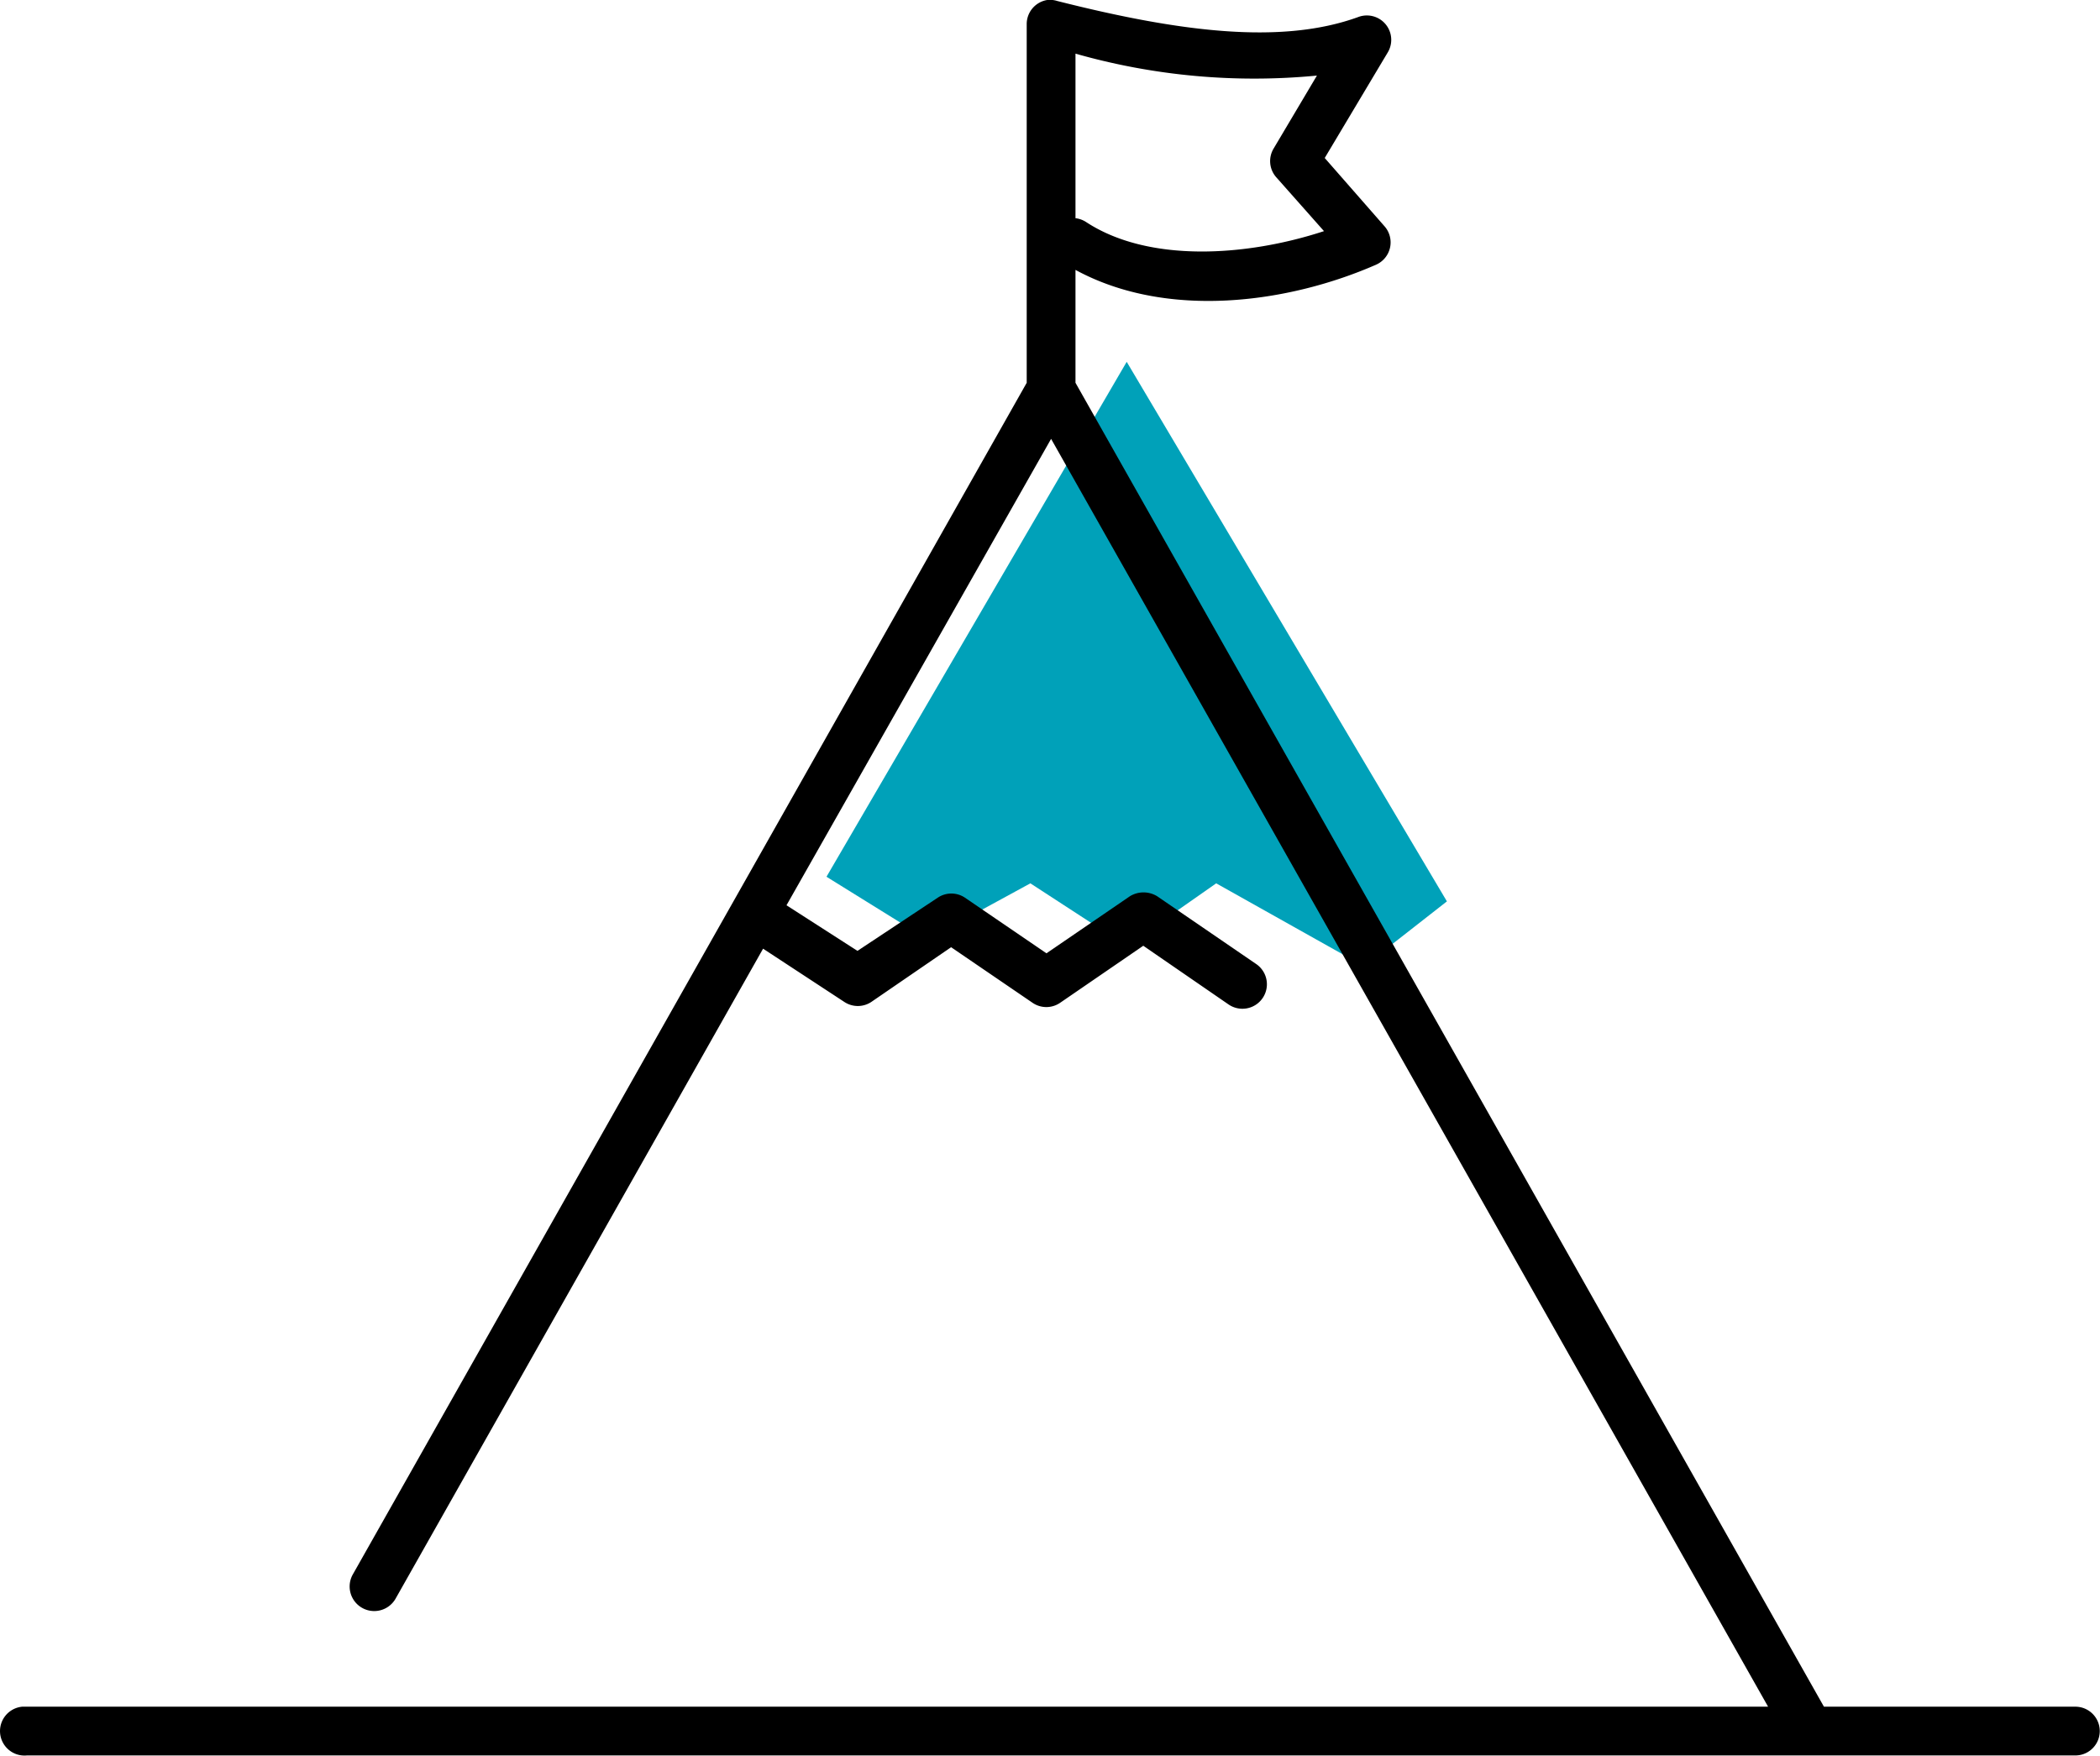
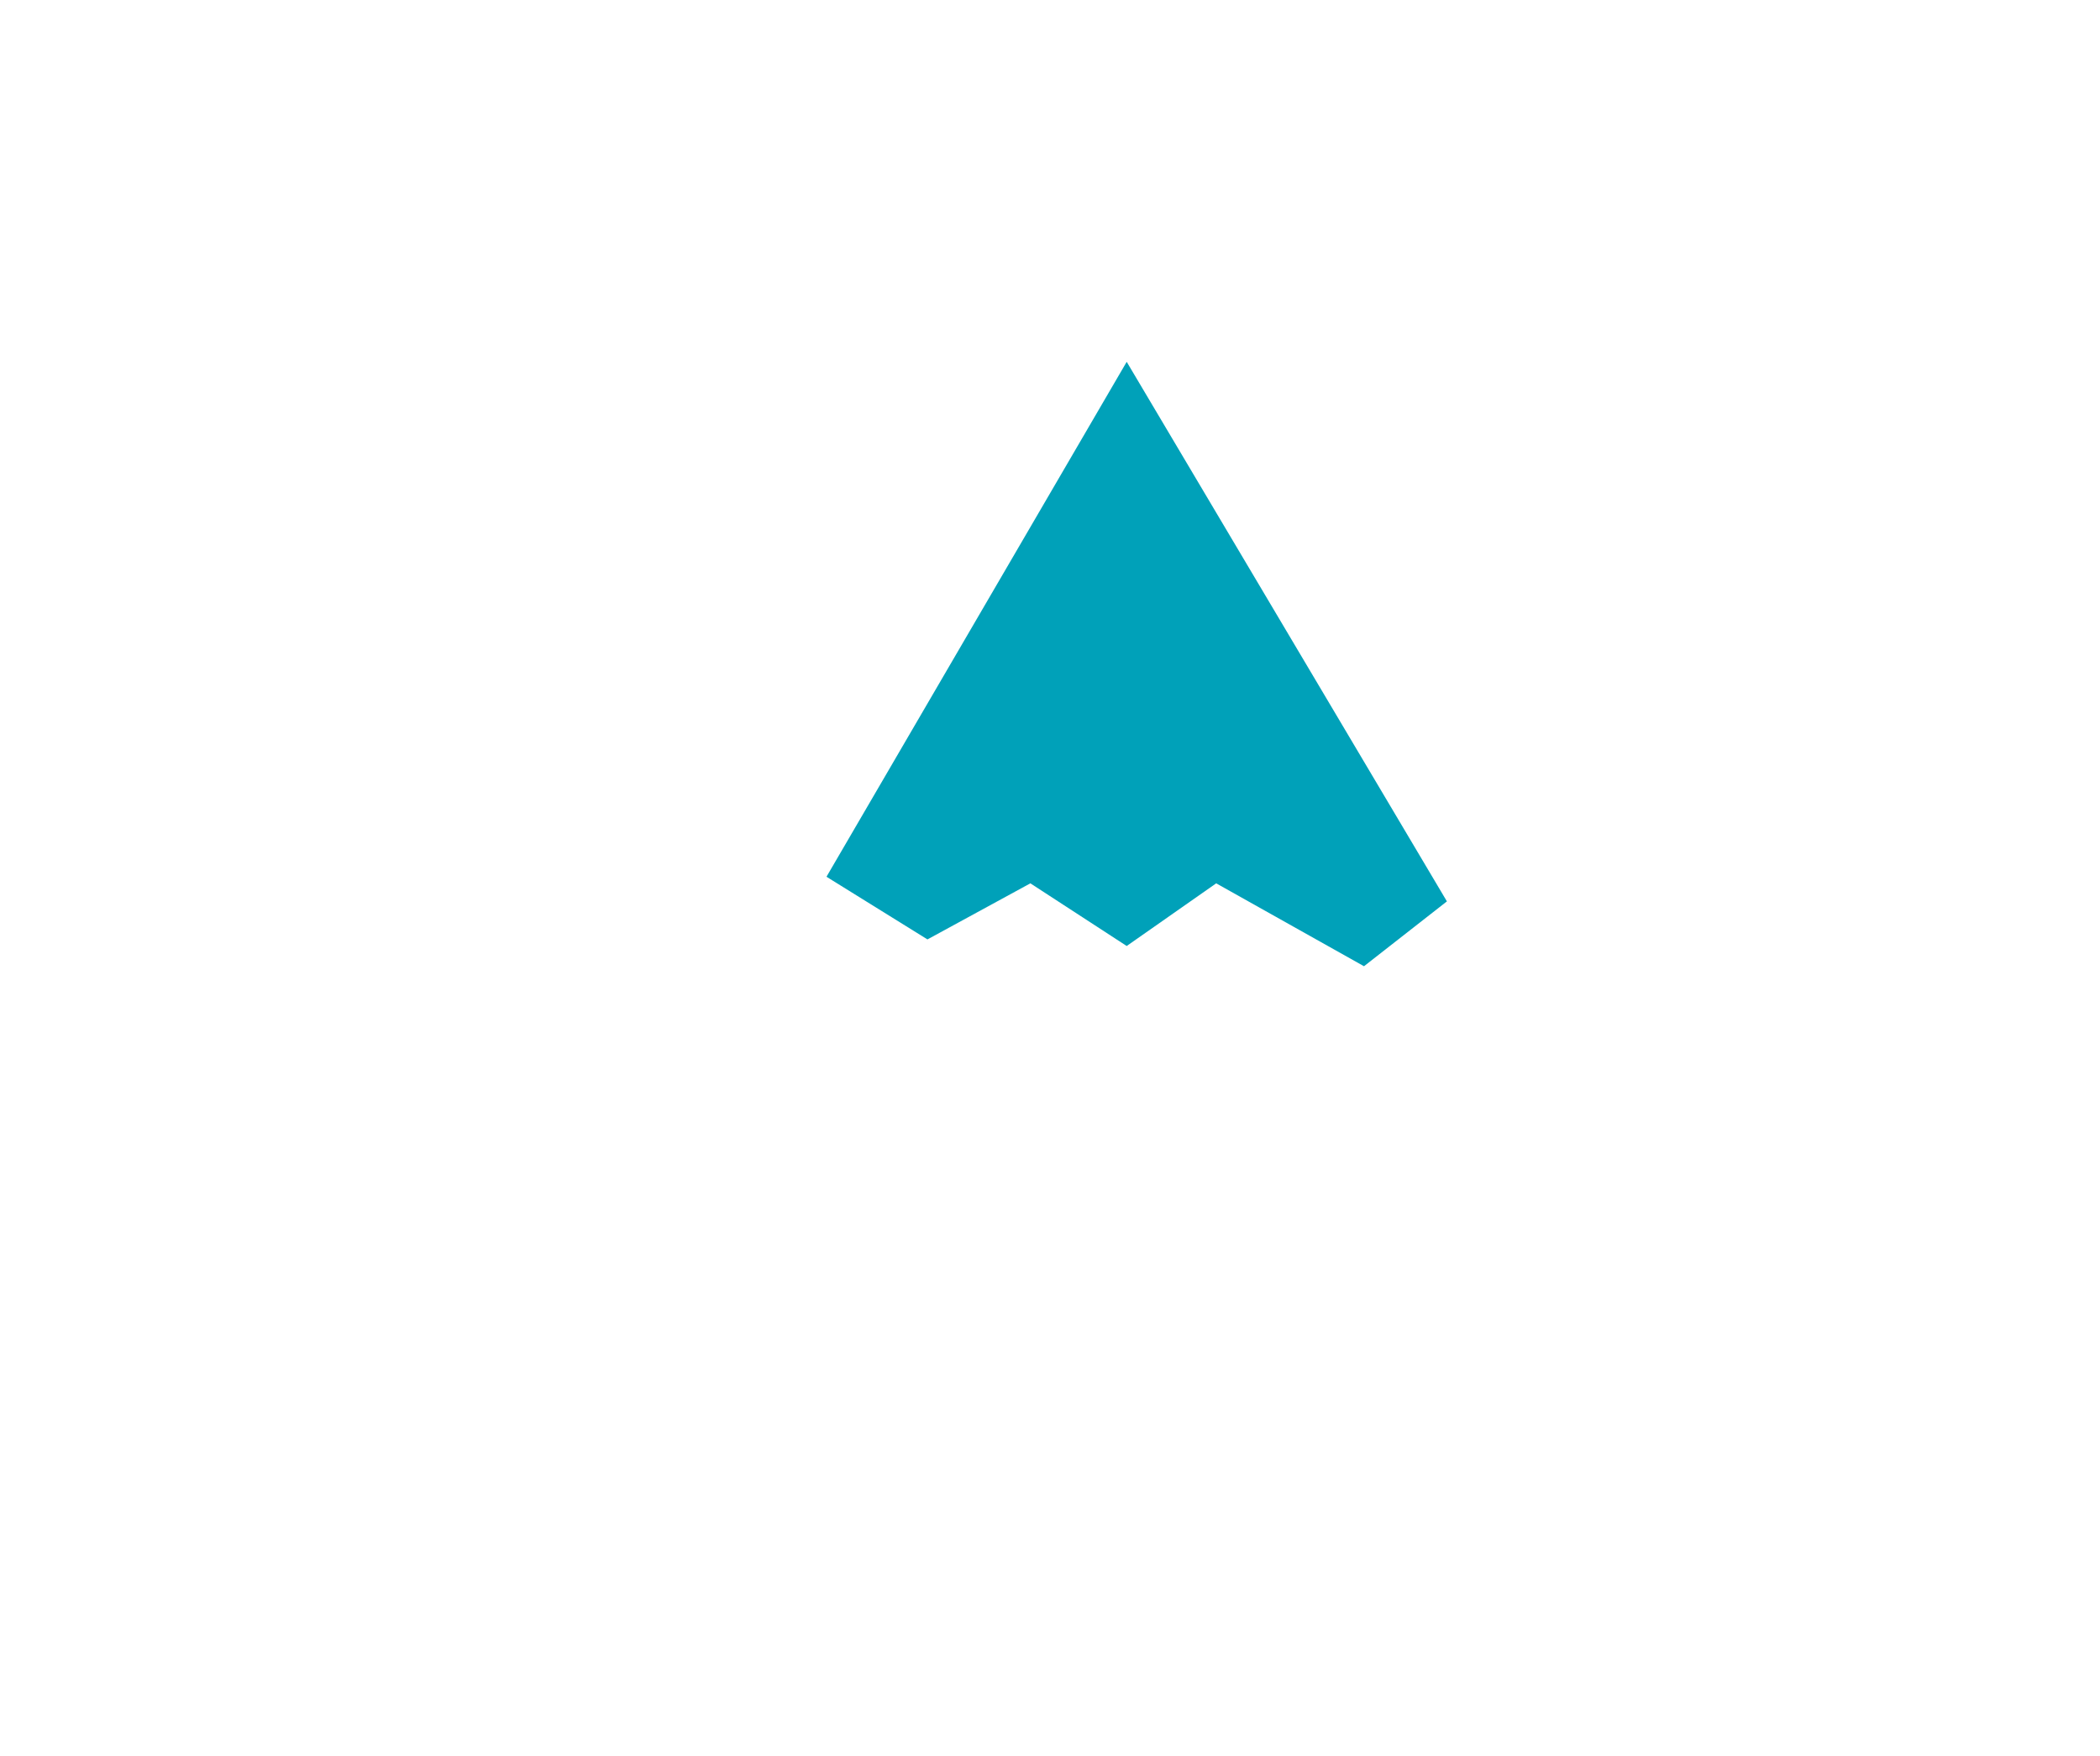
<svg xmlns="http://www.w3.org/2000/svg" class="ambition svg" viewBox="0 0 86.11 72.01">
  <defs>
    <style>.ambition.svg .cls-1{fill:#00a1b9;}</style>
  </defs>
  <polygon class="cls-1" points="46.2 14.84 33.89 35.96 38.03 38.53 42.25 36.23 46.2 38.8 49.87 36.23 55.93 39.63 59.33 36.97 46.2 14.84" />
-   <path d="M42.94,0a1,1,0,0,0-.84,1V15.7L14.47,64.57a1,1,0,0,0,1.75,1h0L31.29,38.91l3.34,2.19a1,1,0,0,0,1.09,0L39,38.85l3.34,2.28a1,1,0,0,0,1.13,0l3.41-2.34,3.5,2.41a1,1,0,0,0,1.13-1.66l-4.06-2.78a1.07,1.07,0,0,0-1.12,0L42.91,39.1l-3.34-2.28a1,1,0,0,0-1.12,0L35.16,39l-2.91-1.87L43.1,18,72.5,70H.91a1,1,0,0,0,.19,2h84a1,1,0,0,0,0-2H74.79L44.1,15.7V11.07c3.79,2.06,8.77,1.35,12.34-.22a1,1,0,0,0,.34-1.56L54.32,6.48l2.59-4.34A1,1,0,0,0,55.69.7c-3.17,1.15-7.36.6-12.34-.66A1,1,0,0,0,42.94,0ZM44.1,2.2A26.74,26.74,0,0,0,54,3.1l-1.78,3a1,1,0,0,0,.13,1.19l1.94,2.19c-3.2,1.05-7.2,1.3-9.75-.37a1,1,0,0,0-.44-.16Z" />
</svg>